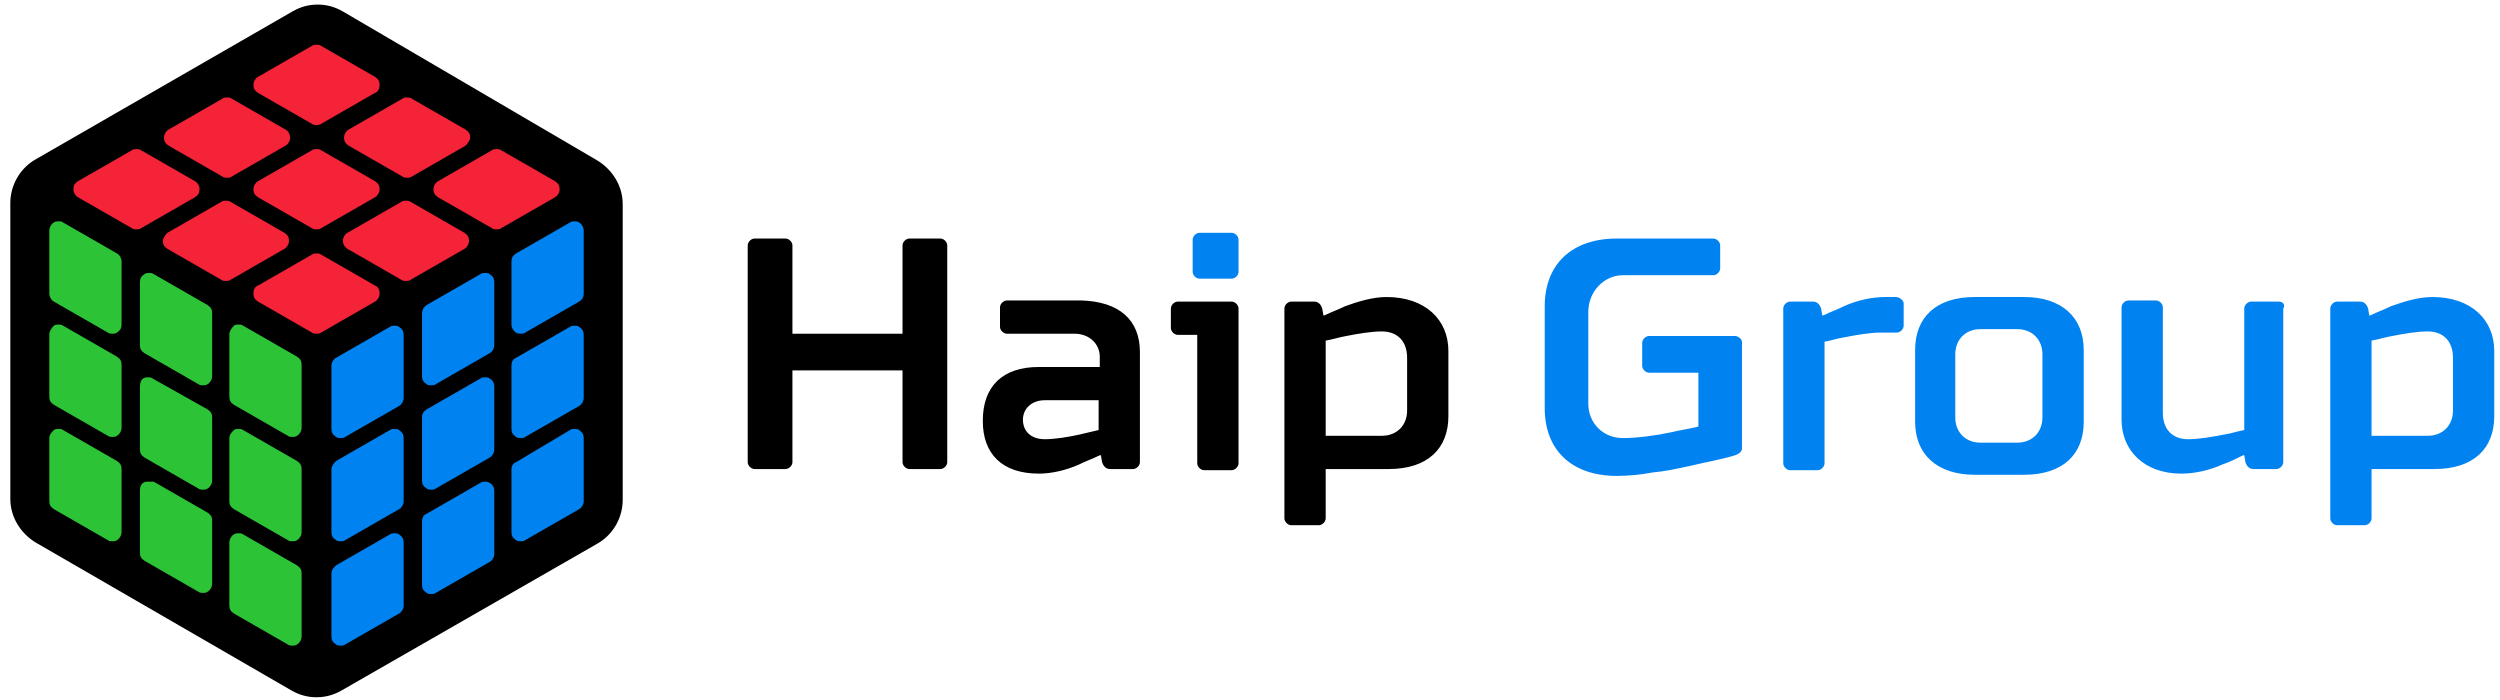
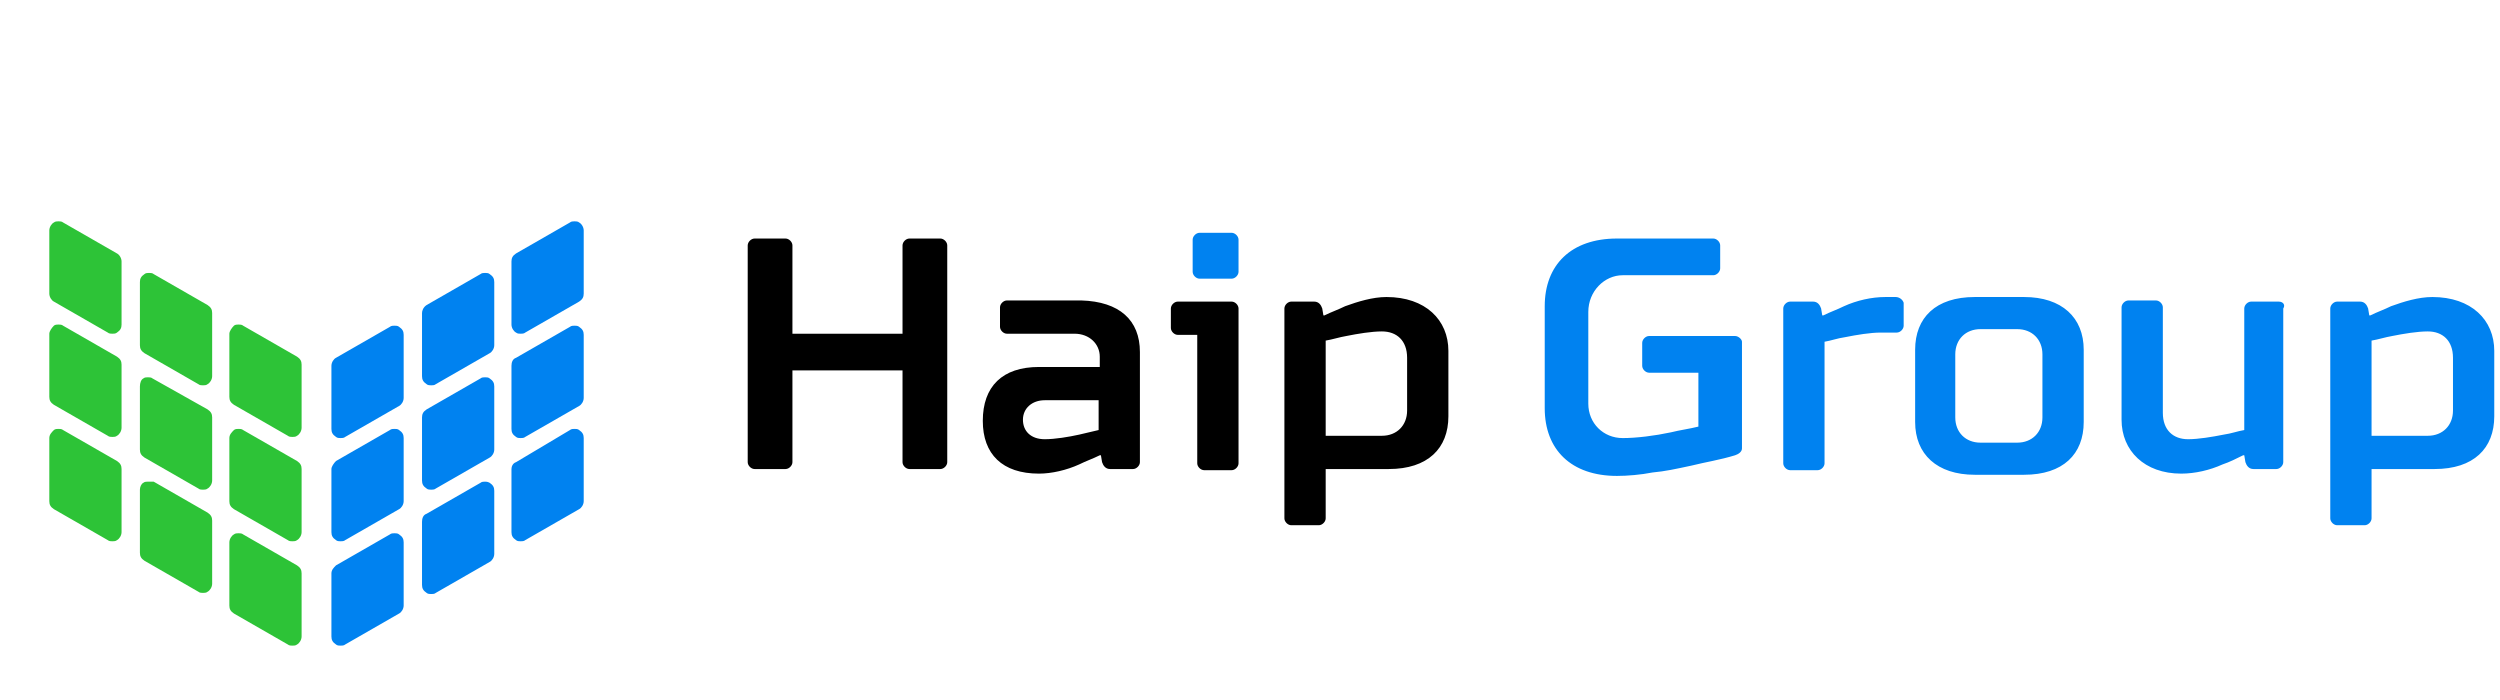
<svg xmlns="http://www.w3.org/2000/svg" width="218" height="61" viewBox="0 0 218 61" fill="none">
-   <path d="M27.6 60.8C26.8 60.8 26.1 60.6 25.4 60.2L3.1 47.3C1.8 46.5 0.9 45.1 0.9 43.5V17.7C0.9 16.2 1.7 14.7 3.1 13.9L25.5 1C26.2 0.6 26.9 0.4 27.7 0.4C28.5 0.4 29.2 0.6 29.9 1L52.1 14C53.4 14.8 54.3 16.2 54.3 17.8V43.6C54.3 45.1 53.5 46.6 52.1 47.4L29.8 60.2C29.1 60.6 28.4 60.8 27.6 60.8Z" fill="black" />
  <path d="M45 22.1L49.7 19.4C49.8 19.3 50 19.3 50.1 19.3C50.2 19.3 50.4 19.3 50.5 19.4C50.7 19.5 50.9 19.8 50.9 20.1V25.6C50.9 25.9 50.8 26.1 50.5 26.3L45.8 29C45.7 29.1 45.5 29.1 45.4 29.1C45.3 29.1 45.1 29.1 45 29C44.8 28.9 44.6 28.6 44.6 28.3V22.8C44.6 22.5 44.7 22.3 45 22.1ZM28.9 31.9V37.4C28.9 37.7 29 37.9 29.3 38.1C29.4 38.2 29.6 38.2 29.7 38.2C29.8 38.2 30 38.2 30.1 38.1L34.8 35.4C35 35.3 35.2 35 35.2 34.7V29.2C35.2 28.9 35.1 28.7 34.8 28.5C34.7 28.4 34.5 28.4 34.4 28.4C34.3 28.4 34.1 28.4 34 28.5L29.3 31.2C29.1 31.3 28.9 31.6 28.9 31.9ZM36.8 27.3V32.8C36.8 33.1 36.9 33.3 37.2 33.5C37.3 33.6 37.5 33.6 37.6 33.6C37.7 33.6 37.9 33.6 38 33.5L42.7 30.8C42.9 30.7 43.1 30.4 43.1 30.1V24.6C43.1 24.3 43 24.1 42.7 23.9C42.6 23.8 42.4 23.8 42.3 23.8C42.2 23.8 42 23.8 41.9 23.9L37.2 26.6C36.9 26.8 36.8 27.1 36.8 27.3ZM28.9 50V55.5C28.9 55.8 29 56 29.3 56.2C29.4 56.3 29.6 56.3 29.7 56.3C29.8 56.3 30 56.3 30.1 56.2L34.8 53.5C35 53.4 35.2 53.1 35.2 52.8V47.3C35.2 47 35.1 46.8 34.8 46.6C34.7 46.5 34.5 46.5 34.4 46.5C34.3 46.5 34.1 46.5 34 46.6L29.3 49.3C29.1 49.5 28.9 49.7 28.9 50ZM44.6 40.9V46.4C44.6 46.7 44.7 46.9 45 47.1C45.1 47.2 45.3 47.2 45.4 47.2C45.5 47.2 45.7 47.2 45.8 47.1L50.5 44.4C50.7 44.3 50.9 44 50.9 43.7V38.2C50.9 37.9 50.8 37.7 50.5 37.5C50.4 37.4 50.2 37.4 50.1 37.4C50 37.4 49.8 37.4 49.7 37.5L45 40.3C44.7 40.4 44.6 40.7 44.6 40.9ZM36.8 45.5V51C36.8 51.3 36.9 51.5 37.2 51.7C37.3 51.8 37.5 51.8 37.6 51.8C37.7 51.8 37.9 51.8 38 51.7L42.7 49C42.9 48.9 43.1 48.6 43.1 48.3V42.8C43.1 42.5 43 42.3 42.7 42.1C42.5 42 42.4 42 42.3 42C42.2 42 42 42 41.9 42.1L37.2 44.8C36.9 44.9 36.8 45.2 36.8 45.5ZM28.9 40.9V46.4C28.9 46.7 29 46.9 29.3 47.1C29.4 47.2 29.6 47.2 29.7 47.2C29.8 47.2 30 47.2 30.1 47.1L34.8 44.4C35 44.3 35.2 44 35.2 43.7V38.2C35.2 37.9 35.1 37.7 34.8 37.5C34.7 37.4 34.5 37.4 34.4 37.4C34.3 37.4 34.1 37.4 34 37.5L29.3 40.2C29.1 40.4 28.9 40.7 28.9 40.9ZM44.6 31.9V37.4C44.6 37.7 44.7 37.9 45 38.1C45.1 38.2 45.3 38.2 45.4 38.2C45.5 38.2 45.7 38.2 45.8 38.1L50.5 35.4C50.7 35.3 50.9 35 50.9 34.7V29.2C50.9 28.9 50.8 28.7 50.5 28.5C50.4 28.4 50.2 28.4 50.1 28.4C50 28.4 49.8 28.4 49.7 28.5L45 31.2C44.7 31.3 44.6 31.6 44.6 31.9ZM36.8 36.4V41.9C36.8 42.2 36.9 42.4 37.2 42.6C37.3 42.7 37.5 42.7 37.6 42.7C37.7 42.7 37.9 42.7 38 42.6L42.7 39.9C42.9 39.8 43.1 39.5 43.1 39.2V33.7C43.1 33.4 43 33.2 42.7 33C42.6 32.9 42.4 32.9 42.3 32.9C42.2 32.9 42 32.9 41.9 33L37.2 35.7C36.9 35.9 36.8 36.1 36.8 36.4Z" fill="#0082F0" />
  <path d="M4.7 19.4C4.8 19.3 5 19.3 5.1 19.3C5.2 19.3 5.4 19.3 5.5 19.4L10.2 22.1C10.4 22.2 10.6 22.5 10.6 22.8V28.3C10.6 28.6 10.5 28.8 10.2 29C10.1 29.1 9.9 29.1 9.8 29.1C9.7 29.1 9.5 29.1 9.4 29L4.7 26.3C4.5 26.2 4.3 25.9 4.3 25.6V20.1C4.3 19.8 4.5 19.5 4.7 19.4ZM20 29.1V34.6C20 34.9 20.1 35.1 20.4 35.3L25.1 38C25.2 38.1 25.4 38.1 25.5 38.1C25.6 38.1 25.8 38.1 25.9 38C26.1 37.9 26.3 37.6 26.3 37.3V31.8C26.3 31.5 26.2 31.3 25.9 31.1L21.2 28.4C21.1 28.3 20.9 28.3 20.8 28.3C20.7 28.3 20.5 28.3 20.4 28.4C20.2 28.6 20 28.9 20 29.1ZM12.2 24.6V30.1C12.2 30.4 12.3 30.6 12.6 30.8L17.3 33.5C17.4 33.6 17.6 33.6 17.7 33.6C17.8 33.6 18 33.6 18.1 33.5C18.3 33.4 18.5 33.1 18.5 32.8V27.3C18.5 27 18.4 26.8 18.1 26.6L13.4 23.9C13.3 23.8 13.1 23.8 13 23.8C12.9 23.8 12.7 23.8 12.6 23.9C12.3 24.1 12.2 24.3 12.2 24.6ZM20 47.3V52.8C20 53.1 20.1 53.3 20.4 53.5L25.1 56.2C25.2 56.3 25.4 56.3 25.5 56.3C25.6 56.3 25.8 56.3 25.9 56.2C26.1 56.1 26.3 55.8 26.3 55.5V50C26.3 49.7 26.2 49.5 25.9 49.3L21.2 46.6C21.1 46.5 20.9 46.5 20.8 46.5C20.7 46.5 20.5 46.5 20.4 46.6C20.2 46.7 20 47 20 47.3ZM4.3 38.2V43.7C4.3 44 4.4 44.2 4.7 44.4L9.4 47.1C9.5 47.2 9.7 47.2 9.8 47.2C9.9 47.2 10.1 47.2 10.2 47.1C10.4 47 10.6 46.7 10.6 46.4V40.9C10.6 40.6 10.5 40.4 10.2 40.2L5.5 37.5C5.4 37.4 5.2 37.4 5.1 37.4C5 37.4 4.8 37.4 4.7 37.5C4.5 37.7 4.3 37.9 4.3 38.2ZM12.2 42.7V48.2C12.2 48.5 12.3 48.7 12.6 48.9L17.3 51.6C17.4 51.7 17.6 51.7 17.7 51.7C17.8 51.7 18 51.7 18.1 51.6C18.3 51.5 18.5 51.2 18.5 50.9V45.4C18.5 45.1 18.4 44.9 18.1 44.7L13.4 42C13.2 42 13.1 42 12.9 42C12.8 42 12.6 42 12.5 42.1C12.3 42.2 12.2 42.5 12.2 42.7ZM20 38.2V43.7C20 44 20.1 44.2 20.4 44.4L25.1 47.1C25.2 47.2 25.4 47.2 25.5 47.2C25.6 47.2 25.8 47.2 25.9 47.1C26.1 47 26.3 46.7 26.3 46.4V40.9C26.3 40.6 26.2 40.4 25.9 40.2L21.2 37.5C21.1 37.4 20.9 37.4 20.8 37.4C20.7 37.4 20.5 37.4 20.4 37.5C20.2 37.7 20 37.9 20 38.2ZM4.3 29.1V34.6C4.3 34.9 4.4 35.1 4.7 35.3L9.4 38C9.5 38.1 9.7 38.1 9.8 38.1C9.9 38.1 10.1 38.1 10.2 38C10.4 37.9 10.6 37.6 10.6 37.3V31.8C10.6 31.5 10.5 31.3 10.2 31.1L5.5 28.4C5.4 28.3 5.2 28.3 5.1 28.3C5 28.3 4.8 28.3 4.7 28.4C4.5 28.6 4.3 28.9 4.3 29.1ZM12.2 33.7V39.2C12.2 39.5 12.3 39.7 12.6 39.9L17.3 42.6C17.4 42.7 17.6 42.7 17.7 42.7C17.8 42.7 18 42.7 18.1 42.6C18.3 42.5 18.5 42.2 18.5 41.9V36.4C18.5 36.1 18.4 35.9 18.1 35.7L13.3 33C13.2 32.9 13 32.9 12.9 32.9C12.8 32.9 12.6 32.9 12.5 33C12.3 33.1 12.2 33.4 12.2 33.7Z" fill="#2DC337" />
-   <path d="M6.8 15.8L11.5 13.1C11.6 13 11.8 13 11.9 13C12 13 12.2 13 12.3 13.1L17 15.8C17.2 15.9 17.4 16.2 17.4 16.5C17.4 16.8 17.3 17 17 17.2L12.3 19.9C12.2 20 12 20 11.9 20C11.8 20 11.6 20 11.5 19.9L6.8 17.2C6.6 17.1 6.4 16.8 6.4 16.5C6.4 16.2 6.5 16 6.8 15.8ZM33.1 7.4C33.1 7.1 33 6.9 32.7 6.7L28 4C27.9 3.9 27.7 3.9 27.6 3.9C27.5 3.9 27.3 3.9 27.2 4L22.5 6.7C22.3 6.8 22.1 7.1 22.1 7.4C22.1 7.7 22.2 7.9 22.5 8.1L27.2 10.8C27.3 10.9 27.5 10.9 27.6 10.9C27.7 10.9 27.9 10.9 28 10.8L32.7 8.1C33 8 33.1 7.7 33.1 7.4ZM24.9 11.3L20.2 8.6C20.1 8.5 19.9 8.5 19.8 8.5C19.7 8.5 19.5 8.5 19.4 8.6L14.7 11.3C14.5 11.4 14.3 11.7 14.3 12C14.3 12.3 14.4 12.5 14.7 12.7L19.4 15.4C19.5 15.5 19.7 15.5 19.8 15.5C19.9 15.5 20.1 15.5 20.2 15.4L24.9 12.7C25.1 12.6 25.3 12.3 25.3 12C25.3 11.7 25.1 11.4 24.9 11.3ZM38.2 17.2L42.9 19.9C43 20 43.2 20 43.3 20C43.4 20 43.6 20 43.7 19.9L48.4 17.2C48.6 17.1 48.8 16.8 48.8 16.5C48.8 16.2 48.7 16 48.4 15.8L43.7 13.1C43.6 13 43.4 13 43.3 13C43.2 13 43 13 42.9 13.1L38.2 15.8C38 15.9 37.8 16.2 37.8 16.5C37.8 16.8 37.9 17 38.2 17.2ZM22.1 25.6C22.1 25.9 22.2 26.1 22.5 26.3L27.2 29C27.3 29.1 27.5 29.1 27.6 29.1C27.7 29.1 27.9 29.1 28 29L32.7 26.3C32.9 26.2 33.1 25.9 33.1 25.6C33.1 25.3 33 25 32.7 24.9L28 22.2C27.9 22.1 27.7 22.1 27.6 22.1C27.5 22.1 27.3 22.1 27.2 22.2L22.5 24.9C22.2 25 22.1 25.3 22.1 25.6ZM30.3 21.7L35 24.4C35.1 24.5 35.3 24.5 35.4 24.5C35.5 24.5 35.7 24.5 35.8 24.4L40.5 21.7C40.7 21.6 40.9 21.3 40.9 21C40.9 20.7 40.8 20.5 40.5 20.3L35.8 17.6C35.7 17.5 35.5 17.5 35.4 17.5C35.3 17.5 35.1 17.5 35 17.6L30.3 20.3C30.1 20.4 29.9 20.7 29.9 21C29.9 21.3 30.1 21.6 30.3 21.7ZM41 12C41 11.7 40.9 11.5 40.6 11.3L35.9 8.6C35.8 8.5 35.6 8.5 35.5 8.5C35.4 8.5 35.2 8.5 35.1 8.6L30.4 11.3C30.2 11.4 30 11.7 30 12C30 12.3 30.1 12.5 30.4 12.7L35.1 15.4C35.2 15.5 35.4 15.5 35.5 15.5C35.6 15.5 35.8 15.5 35.9 15.4L40.6 12.7C40.8 12.5 41 12.2 41 12ZM14.2 21C14.2 21.3 14.3 21.5 14.6 21.7L19.3 24.4C19.4 24.5 19.6 24.5 19.7 24.5C19.8 24.5 20 24.5 20.1 24.4L24.8 21.7C25 21.6 25.2 21.3 25.2 21C25.2 20.7 25.1 20.5 24.8 20.3L20.1 17.6C20 17.5 19.8 17.5 19.7 17.5C19.6 17.5 19.4 17.5 19.3 17.6L14.6 20.3C14.4 20.5 14.2 20.8 14.2 21ZM22.5 15.8C22.3 15.9 22.1 16.2 22.1 16.5C22.1 16.8 22.2 17 22.5 17.2L27.2 19.9C27.3 20 27.5 20 27.6 20C27.7 20 27.9 20 28 19.9L32.7 17.2C32.9 17.1 33.1 16.8 33.1 16.5C33.1 16.2 33 16 32.7 15.8L28 13.1C27.9 13 27.7 13 27.6 13C27.5 13 27.3 13 27.2 13.1L22.5 15.8Z" fill="#F52337" />
  <path d="M82.6 21.4V40.3C82.6 40.6 82.3 40.9 82 40.9H79.3C79 40.9 78.7 40.6 78.7 40.3V32.3H69.1V40.3C69.1 40.6 68.8 40.9 68.5 40.9H65.8C65.5 40.9 65.2 40.6 65.2 40.3V21.4C65.2 21.1 65.5 20.8 65.8 20.8H68.5C68.8 20.8 69.1 21.1 69.1 21.4V29.1H78.7V21.4C78.7 21.1 79 20.8 79.3 20.8H82C82.3 20.8 82.6 21.1 82.6 21.4ZM99.4 30.7V40.3C99.4 40.6 99.1 40.9 98.8 40.9H96.8C96.4 40.9 96.2 40.6 96.1 40.3L96 39.7H95.9C95.3 40 94.7 40.2 94.1 40.5C93 41 91.7 41.3 90.6 41.3C87.4 41.3 85.7 39.6 85.7 36.7C85.7 33.7 87.4 32 90.6 32H95.9V31.1C95.9 30 95 29.1 93.7 29.1H87.8C87.5 29.1 87.2 28.8 87.2 28.5V26.8C87.2 26.5 87.5 26.2 87.8 26.2H94.3C97.6 26.3 99.4 27.9 99.4 30.7ZM95.8 34.9H91.1C90 34.9 89.2 35.6 89.2 36.6C89.2 37.6 89.9 38.3 91.1 38.3C92 38.3 93.2 38.1 94.1 37.9L95.8 37.5V34.9ZM107.4 26.3H102.7C102.4 26.3 102.1 26.6 102.1 26.9V28.6C102.1 28.9 102.4 29.2 102.7 29.2H104.4V40.4C104.4 40.7 104.7 41 105 41H107.4C107.7 41 108 40.7 108 40.4V26.9C108 26.6 107.7 26.3 107.4 26.3ZM126.3 30.6V36.3C126.3 39.1 124.5 40.9 121.1 40.9H115.6V45.2C115.6 45.5 115.3 45.8 115 45.8H112.6C112.3 45.8 112 45.5 112 45.2V26.9C112 26.6 112.3 26.3 112.6 26.3H114.6C115 26.3 115.2 26.6 115.3 26.9L115.4 27.5H115.5C116.1 27.2 116.7 27 117.3 26.7C118.4 26.3 119.7 25.9 120.9 25.9C124.3 25.9 126.3 27.9 126.3 30.6ZM122.7 31.2C122.7 29.7 121.8 28.9 120.5 28.9C119.6 28.9 118.4 29.1 117.4 29.3C116.8 29.4 116.2 29.6 115.6 29.7V38H120.5C121.8 38 122.7 37.1 122.7 35.8V31.2Z" fill="black" />
  <path d="M151.3 29.3H143.8C143.5 29.3 143.2 29.6 143.2 29.9V31.9C143.2 32.2 143.5 32.5 143.8 32.5H148.1V37.2C147.3 37.4 146.5 37.5 145.7 37.7C144.3 38 142.7 38.2 141.5 38.2C139.8 38.2 138.5 36.9 138.5 35.2V27.2C138.5 25.4 139.9 24 141.5 24H149.4C149.7 24 150 23.7 150 23.4V21.4C150 21.1 149.7 20.8 149.4 20.8H141C137 20.8 134.7 23.1 134.7 26.7V35.6C134.7 39.2 137 41.5 141 41.5C141.9 41.5 143.1 41.4 144.1 41.2C145.2 41.1 146.1 40.9 147.5 40.6C148.7 40.3 150 40.1 151.3 39.7C151.6 39.6 151.9 39.4 151.9 39.1V29.8C151.9 29.6 151.6 29.3 151.3 29.3ZM165.3 25.9H164.4C163.2 25.9 161.9 26.2 160.8 26.7C160.2 27 159.6 27.2 159 27.5H158.9L158.8 26.9C158.7 26.6 158.5 26.3 158.1 26.3H156.1C155.8 26.3 155.5 26.6 155.5 26.9V40.4C155.5 40.7 155.8 41 156.1 41H158.5C158.8 41 159.1 40.7 159.1 40.4V29.8C159.7 29.7 160.2 29.5 160.9 29.4C161.9 29.2 163.1 29 164 29H165.4C165.7 29 166 28.7 166 28.4V26.4C165.9 26.1 165.6 25.9 165.3 25.9ZM181.7 30.5V36.8C181.7 39.6 179.9 41.4 176.5 41.4H172.2C168.9 41.4 167 39.6 167 36.8V30.5C167 27.7 168.8 25.9 172.2 25.9H176.5C179.8 25.9 181.7 27.7 181.7 30.5ZM178.1 30.9C178.1 29.6 177.2 28.7 175.9 28.7H172.7C171.4 28.7 170.5 29.6 170.5 30.9V36.4C170.5 37.7 171.4 38.6 172.7 38.6H175.9C177.2 38.6 178.1 37.7 178.1 36.4V30.9ZM198.7 26.3H196.3C196 26.3 195.7 26.6 195.7 26.9V37.5C195.1 37.6 194.6 37.8 193.9 37.9C192.9 38.1 191.7 38.3 190.8 38.3C189.5 38.3 188.6 37.5 188.6 36V26.8C188.6 26.5 188.3 26.2 188 26.2H185.6C185.3 26.2 185 26.5 185 26.8V36.6C185 39.3 187 41.3 190.2 41.3C191.4 41.3 192.7 41 193.8 40.5C194.4 40.3 195 40 195.6 39.7H195.7L195.8 40.3C195.9 40.6 196.1 40.9 196.5 40.9H198.5C198.8 40.9 199.1 40.6 199.1 40.3V26.9C199.3 26.6 199.1 26.3 198.7 26.3ZM217.5 30.6V36.3C217.5 39.1 215.7 40.9 212.3 40.9H206.8V45.2C206.8 45.5 206.5 45.8 206.2 45.8H203.8C203.5 45.8 203.2 45.5 203.2 45.2V26.9C203.2 26.6 203.5 26.3 203.8 26.3H205.8C206.2 26.3 206.4 26.6 206.5 26.9L206.6 27.5H206.7C207.3 27.2 207.9 27 208.5 26.7C209.6 26.3 210.9 25.9 212.1 25.9C215.5 25.9 217.5 27.9 217.5 30.6ZM213.9 31.2C213.9 29.7 213 28.9 211.7 28.9C210.8 28.9 209.6 29.1 208.6 29.3C208 29.4 207.4 29.6 206.8 29.7V38H211.7C213 38 213.9 37.1 213.9 35.8V31.2ZM107.4 24.3H104.6C104.3 24.3 104 24 104 23.7V20.9C104 20.6 104.3 20.3 104.6 20.3H107.4C107.7 20.3 108 20.6 108 20.9V23.7C108 24 107.7 24.3 107.4 24.3Z" fill="#0082F0" />
</svg>